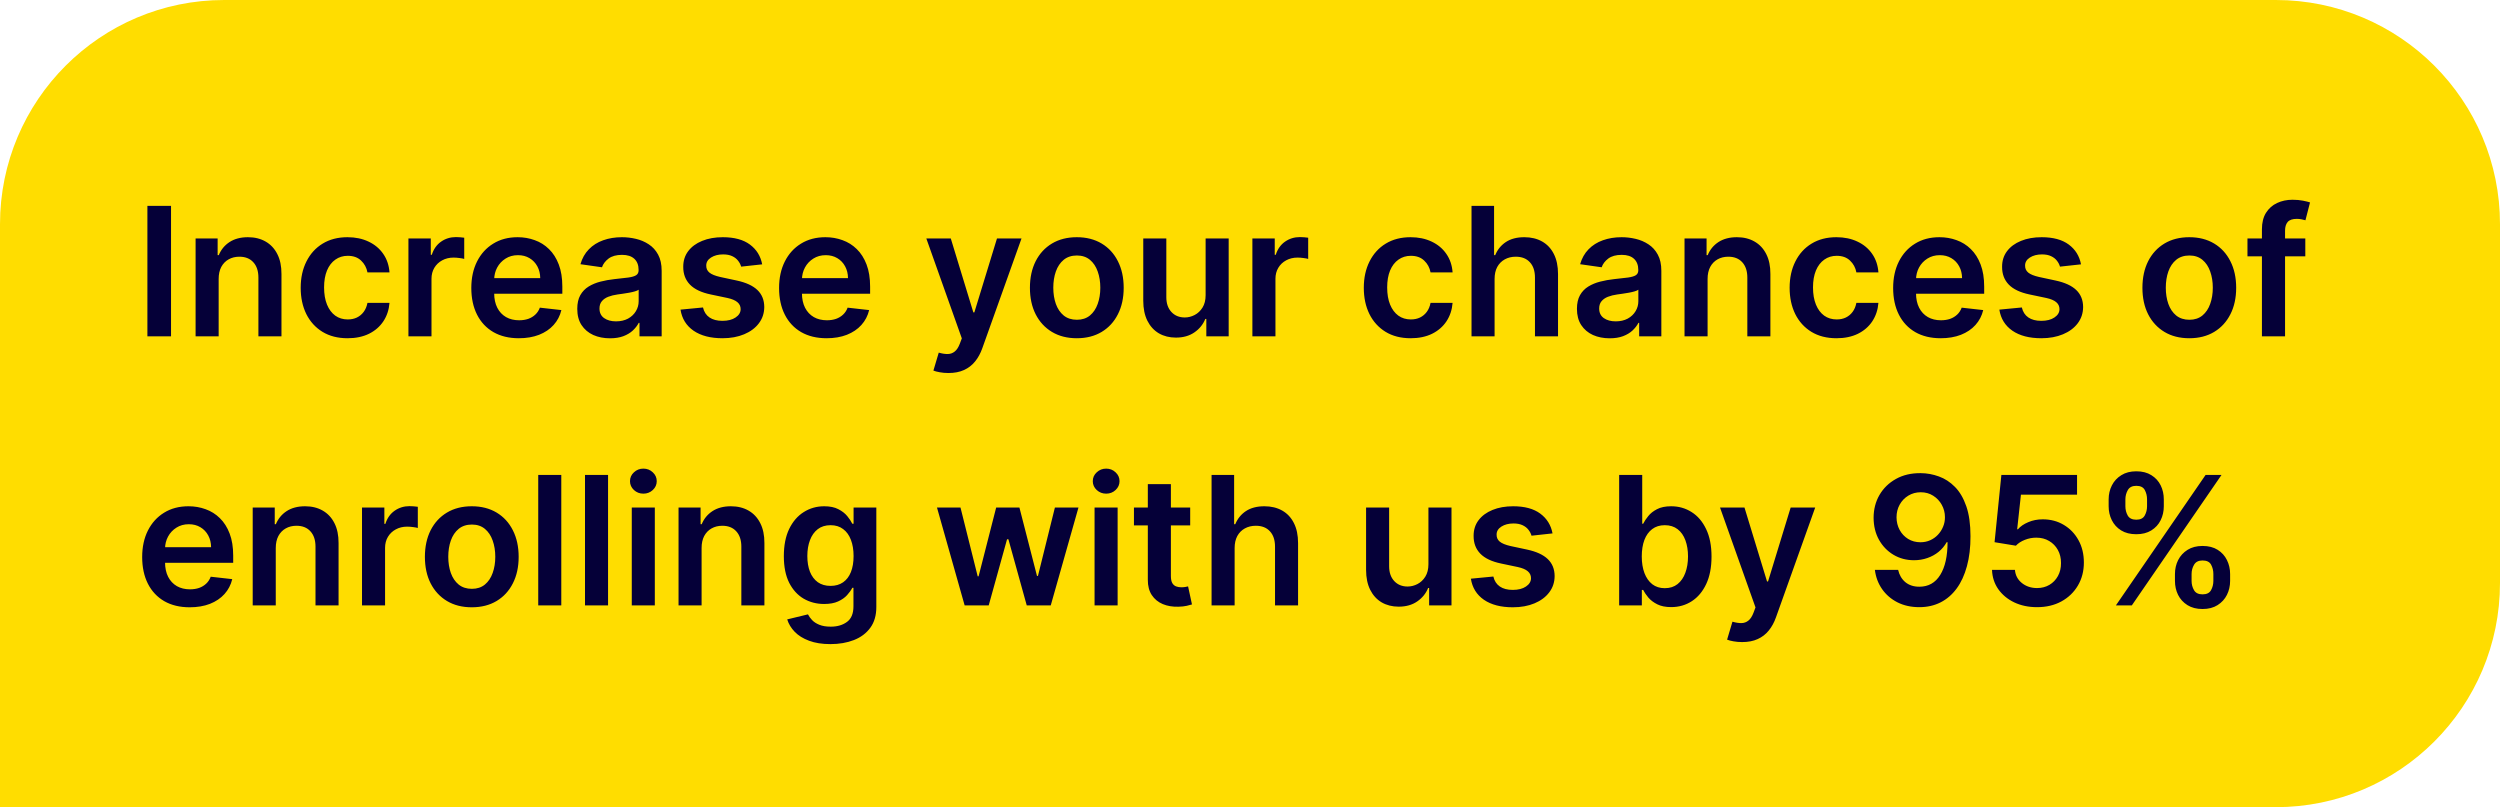
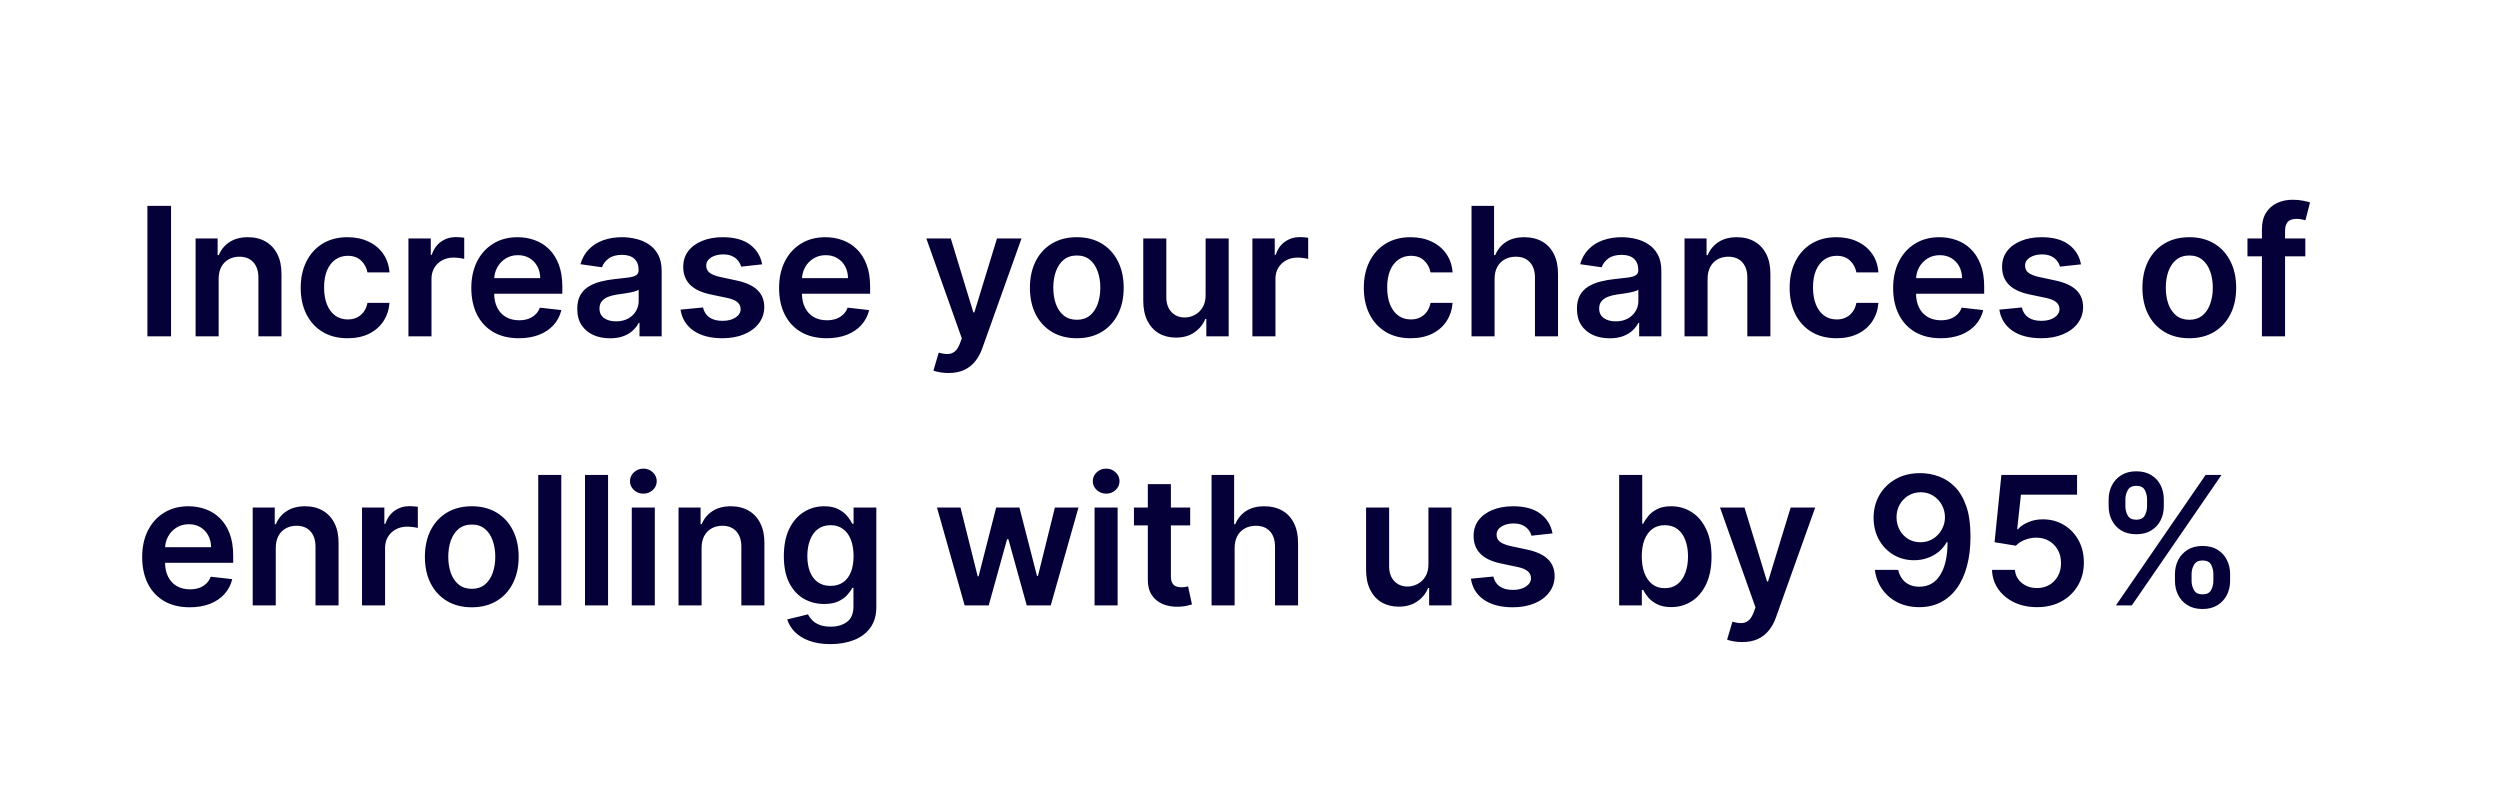
<svg xmlns="http://www.w3.org/2000/svg" width="223" height="72" viewBox="0 0 223 72" fill="none">
-   <path d="M0 20C0 8.954 8.954 0 20 0H203C214.046 0 223 8.954 223 20V52C223 63.046 214.046 72 203 72H0V20Z" fill="#FFDD00" />
  <path d="M15.256 18.364V30H13.148V18.364H15.256ZM19.504 24.886V30H17.447V21.273H19.413V22.756H19.516C19.716 22.267 20.037 21.879 20.476 21.591C20.919 21.303 21.466 21.159 22.118 21.159C22.72 21.159 23.245 21.288 23.692 21.546C24.142 21.803 24.491 22.176 24.737 22.665C24.987 23.153 25.11 23.746 25.107 24.443V30H23.05V24.761C23.05 24.178 22.898 23.722 22.595 23.392C22.296 23.062 21.881 22.898 21.351 22.898C20.991 22.898 20.671 22.977 20.391 23.136C20.114 23.292 19.896 23.517 19.737 23.812C19.582 24.108 19.504 24.466 19.504 24.886ZM31.004 30.171C30.133 30.171 29.385 29.979 28.76 29.597C28.139 29.214 27.66 28.686 27.322 28.011C26.989 27.333 26.822 26.553 26.822 25.671C26.822 24.784 26.993 24.002 27.334 23.324C27.675 22.642 28.156 22.112 28.777 21.733C29.402 21.35 30.141 21.159 30.993 21.159C31.701 21.159 32.328 21.29 32.874 21.551C33.423 21.809 33.86 22.174 34.186 22.648C34.512 23.117 34.697 23.667 34.743 24.296H32.777C32.697 23.875 32.508 23.525 32.209 23.244C31.913 22.96 31.517 22.818 31.021 22.818C30.601 22.818 30.232 22.932 29.913 23.159C29.595 23.383 29.347 23.704 29.169 24.125C28.995 24.546 28.908 25.049 28.908 25.636C28.908 26.231 28.995 26.742 29.169 27.171C29.343 27.595 29.588 27.922 29.902 28.153C30.22 28.381 30.593 28.494 31.021 28.494C31.324 28.494 31.595 28.438 31.834 28.324C32.076 28.206 32.279 28.038 32.442 27.818C32.605 27.599 32.716 27.331 32.777 27.017H34.743C34.694 27.634 34.512 28.182 34.197 28.659C33.883 29.133 33.455 29.504 32.913 29.773C32.372 30.038 31.735 30.171 31.004 30.171ZM36.432 30V21.273H38.426V22.727H38.517C38.676 22.224 38.949 21.835 39.335 21.562C39.725 21.286 40.17 21.148 40.67 21.148C40.784 21.148 40.911 21.153 41.051 21.165C41.195 21.172 41.314 21.186 41.409 21.204V23.097C41.322 23.066 41.184 23.04 40.994 23.017C40.809 22.991 40.629 22.977 40.455 22.977C40.08 22.977 39.742 23.059 39.443 23.222C39.148 23.381 38.915 23.602 38.744 23.886C38.574 24.171 38.489 24.498 38.489 24.869V30H36.432ZM46.28 30.171C45.405 30.171 44.649 29.989 44.013 29.625C43.38 29.258 42.894 28.739 42.553 28.068C42.212 27.394 42.041 26.6 42.041 25.688C42.041 24.79 42.212 24.002 42.553 23.324C42.897 22.642 43.378 22.112 43.996 21.733C44.613 21.35 45.339 21.159 46.172 21.159C46.71 21.159 47.217 21.246 47.695 21.421C48.176 21.591 48.6 21.856 48.967 22.216C49.339 22.576 49.63 23.034 49.842 23.591C50.054 24.144 50.16 24.803 50.16 25.568V26.199H43.007V24.812H48.189C48.185 24.419 48.1 24.068 47.933 23.761C47.767 23.451 47.534 23.206 47.234 23.028C46.939 22.85 46.594 22.761 46.2 22.761C45.78 22.761 45.41 22.864 45.092 23.068C44.774 23.269 44.526 23.534 44.348 23.864C44.174 24.189 44.085 24.547 44.081 24.938V26.148C44.081 26.655 44.174 27.091 44.359 27.454C44.545 27.814 44.804 28.091 45.138 28.284C45.471 28.474 45.861 28.568 46.308 28.568C46.608 28.568 46.878 28.526 47.121 28.443C47.363 28.356 47.573 28.229 47.751 28.062C47.929 27.896 48.064 27.689 48.155 27.443L50.075 27.659C49.954 28.167 49.723 28.61 49.382 28.989C49.045 29.364 48.613 29.655 48.087 29.864C47.56 30.068 46.958 30.171 46.28 30.171ZM54.412 30.176C53.859 30.176 53.361 30.078 52.918 29.881C52.478 29.68 52.13 29.384 51.872 28.994C51.618 28.604 51.492 28.123 51.492 27.551C51.492 27.059 51.582 26.651 51.764 26.329C51.946 26.008 52.194 25.75 52.508 25.557C52.823 25.364 53.177 25.218 53.571 25.119C53.969 25.017 54.38 24.943 54.804 24.898C55.315 24.845 55.73 24.797 56.048 24.756C56.367 24.71 56.597 24.642 56.742 24.551C56.889 24.456 56.963 24.311 56.963 24.114V24.079C56.963 23.651 56.836 23.32 56.582 23.085C56.329 22.85 55.963 22.733 55.486 22.733C54.982 22.733 54.582 22.843 54.287 23.062C53.995 23.282 53.798 23.542 53.696 23.841L51.776 23.568C51.927 23.038 52.177 22.595 52.526 22.239C52.874 21.879 53.3 21.61 53.804 21.432C54.308 21.25 54.865 21.159 55.474 21.159C55.895 21.159 56.313 21.208 56.73 21.307C57.147 21.405 57.528 21.568 57.872 21.796C58.217 22.019 58.493 22.324 58.702 22.71C58.914 23.097 59.02 23.579 59.02 24.159V30H57.043V28.801H56.974C56.849 29.044 56.673 29.271 56.446 29.483C56.222 29.691 55.94 29.86 55.599 29.989C55.262 30.114 54.867 30.176 54.412 30.176ZM54.946 28.665C55.359 28.665 55.717 28.583 56.02 28.421C56.323 28.254 56.556 28.034 56.719 27.761C56.885 27.489 56.969 27.191 56.969 26.869V25.841C56.904 25.894 56.794 25.943 56.639 25.989C56.488 26.034 56.317 26.074 56.128 26.108C55.938 26.142 55.751 26.172 55.565 26.199C55.38 26.225 55.219 26.248 55.082 26.267C54.776 26.309 54.501 26.377 54.258 26.472C54.016 26.566 53.825 26.699 53.685 26.869C53.544 27.036 53.474 27.252 53.474 27.517C53.474 27.896 53.613 28.182 53.889 28.375C54.166 28.568 54.518 28.665 54.946 28.665ZM67.986 23.579L66.111 23.784C66.058 23.595 65.965 23.417 65.832 23.25C65.704 23.083 65.529 22.949 65.31 22.847C65.09 22.744 64.821 22.693 64.503 22.693C64.075 22.693 63.715 22.786 63.423 22.972C63.135 23.157 62.993 23.398 62.997 23.693C62.993 23.947 63.086 24.153 63.276 24.312C63.469 24.472 63.787 24.602 64.23 24.704L65.719 25.023C66.544 25.201 67.158 25.483 67.56 25.869C67.965 26.256 68.169 26.761 68.173 27.386C68.169 27.936 68.008 28.421 67.69 28.841C67.376 29.258 66.938 29.583 66.378 29.818C65.817 30.053 65.173 30.171 64.446 30.171C63.378 30.171 62.518 29.947 61.867 29.5C61.215 29.049 60.827 28.422 60.702 27.619L62.707 27.426C62.798 27.82 62.992 28.117 63.287 28.318C63.582 28.519 63.967 28.619 64.44 28.619C64.929 28.619 65.321 28.519 65.617 28.318C65.916 28.117 66.065 27.869 66.065 27.574C66.065 27.324 65.969 27.117 65.776 26.954C65.586 26.792 65.291 26.667 64.889 26.579L63.401 26.267C62.563 26.093 61.944 25.799 61.543 25.386C61.141 24.97 60.942 24.443 60.946 23.807C60.942 23.269 61.088 22.803 61.383 22.409C61.683 22.011 62.097 21.704 62.628 21.489C63.162 21.269 63.778 21.159 64.474 21.159C65.497 21.159 66.302 21.377 66.889 21.812C67.48 22.248 67.846 22.837 67.986 23.579ZM73.733 30.171C72.858 30.171 72.102 29.989 71.466 29.625C70.833 29.258 70.347 28.739 70.006 28.068C69.665 27.394 69.494 26.6 69.494 25.688C69.494 24.79 69.665 24.002 70.006 23.324C70.35 22.642 70.831 22.112 71.449 21.733C72.066 21.35 72.792 21.159 73.625 21.159C74.163 21.159 74.671 21.246 75.148 21.421C75.629 21.591 76.053 21.856 76.421 22.216C76.792 22.576 77.083 23.034 77.296 23.591C77.508 24.144 77.614 24.803 77.614 25.568V26.199H70.46V24.812H75.642C75.638 24.419 75.553 24.068 75.386 23.761C75.22 23.451 74.987 23.206 74.688 23.028C74.392 22.85 74.047 22.761 73.653 22.761C73.233 22.761 72.864 22.864 72.546 23.068C72.227 23.269 71.979 23.534 71.801 23.864C71.627 24.189 71.538 24.547 71.534 24.938V26.148C71.534 26.655 71.627 27.091 71.812 27.454C71.998 27.814 72.258 28.091 72.591 28.284C72.924 28.474 73.314 28.568 73.761 28.568C74.061 28.568 74.331 28.526 74.574 28.443C74.816 28.356 75.026 28.229 75.204 28.062C75.383 27.896 75.517 27.689 75.608 27.443L77.528 27.659C77.407 28.167 77.176 28.61 76.835 28.989C76.498 29.364 76.066 29.655 75.54 29.864C75.013 30.068 74.411 30.171 73.733 30.171ZM84.601 33.273C84.32 33.273 84.061 33.25 83.822 33.205C83.588 33.163 83.4 33.114 83.26 33.057L83.737 31.454C84.037 31.542 84.303 31.583 84.538 31.579C84.773 31.576 84.98 31.502 85.158 31.358C85.34 31.218 85.493 30.983 85.618 30.653L85.794 30.182L82.629 21.273H84.811L86.822 27.864H86.913L88.93 21.273H91.118L87.624 31.057C87.461 31.519 87.245 31.915 86.976 32.244C86.707 32.578 86.377 32.831 85.987 33.006C85.601 33.184 85.139 33.273 84.601 33.273ZM96.051 30.171C95.199 30.171 94.46 29.983 93.835 29.608C93.21 29.233 92.725 28.708 92.381 28.034C92.04 27.36 91.869 26.572 91.869 25.671C91.869 24.769 92.04 23.979 92.381 23.301C92.725 22.623 93.21 22.097 93.835 21.722C94.46 21.347 95.199 21.159 96.051 21.159C96.903 21.159 97.642 21.347 98.267 21.722C98.892 22.097 99.375 22.623 99.716 23.301C100.061 23.979 100.233 24.769 100.233 25.671C100.233 26.572 100.061 27.36 99.716 28.034C99.375 28.708 98.892 29.233 98.267 29.608C97.642 29.983 96.903 30.171 96.051 30.171ZM96.062 28.523C96.525 28.523 96.911 28.396 97.222 28.142C97.532 27.884 97.763 27.54 97.915 27.108C98.07 26.676 98.148 26.195 98.148 25.665C98.148 25.131 98.07 24.648 97.915 24.216C97.763 23.78 97.532 23.434 97.222 23.176C96.911 22.919 96.525 22.79 96.062 22.79C95.589 22.79 95.195 22.919 94.881 23.176C94.57 23.434 94.337 23.78 94.182 24.216C94.03 24.648 93.954 25.131 93.954 25.665C93.954 26.195 94.03 26.676 94.182 27.108C94.337 27.54 94.57 27.884 94.881 28.142C95.195 28.396 95.589 28.523 96.062 28.523ZM107.541 26.329V21.273H109.598V30H107.604V28.449H107.513C107.316 28.938 106.992 29.337 106.541 29.648C106.094 29.958 105.543 30.114 104.888 30.114C104.316 30.114 103.81 29.987 103.371 29.733C102.935 29.475 102.594 29.102 102.348 28.614C102.102 28.121 101.979 27.526 101.979 26.829V21.273H104.036V26.511C104.036 27.064 104.187 27.504 104.49 27.829C104.793 28.155 105.191 28.318 105.683 28.318C105.986 28.318 106.28 28.244 106.564 28.097C106.848 27.949 107.081 27.729 107.263 27.438C107.448 27.142 107.541 26.773 107.541 26.329ZM111.713 30V21.273H113.707V22.727H113.798C113.957 22.224 114.23 21.835 114.616 21.562C115.007 21.286 115.452 21.148 115.952 21.148C116.065 21.148 116.192 21.153 116.332 21.165C116.476 21.172 116.596 21.186 116.69 21.204V23.097C116.603 23.066 116.465 23.04 116.276 23.017C116.09 22.991 115.91 22.977 115.736 22.977C115.361 22.977 115.024 23.059 114.724 23.222C114.429 23.381 114.196 23.602 114.026 23.886C113.855 24.171 113.77 24.498 113.77 24.869V30H111.713ZM125.832 30.171C124.961 30.171 124.213 29.979 123.588 29.597C122.967 29.214 122.488 28.686 122.151 28.011C121.817 27.333 121.651 26.553 121.651 25.671C121.651 24.784 121.821 24.002 122.162 23.324C122.503 22.642 122.984 22.112 123.605 21.733C124.23 21.35 124.969 21.159 125.821 21.159C126.529 21.159 127.156 21.29 127.702 21.551C128.251 21.809 128.688 22.174 129.014 22.648C129.34 23.117 129.526 23.667 129.571 24.296H127.605C127.526 23.875 127.336 23.525 127.037 23.244C126.741 22.96 126.346 22.818 125.849 22.818C125.429 22.818 125.06 22.932 124.741 23.159C124.423 23.383 124.175 23.704 123.997 24.125C123.823 24.546 123.736 25.049 123.736 25.636C123.736 26.231 123.823 26.742 123.997 27.171C124.171 27.595 124.416 27.922 124.73 28.153C125.048 28.381 125.421 28.494 125.849 28.494C126.152 28.494 126.423 28.438 126.662 28.324C126.904 28.206 127.107 28.038 127.27 27.818C127.433 27.599 127.545 27.331 127.605 27.017H129.571C129.522 27.634 129.34 28.182 129.026 28.659C128.711 29.133 128.283 29.504 127.741 29.773C127.2 30.038 126.563 30.171 125.832 30.171ZM133.317 24.886V30H131.26V18.364H133.271V22.756H133.374C133.578 22.263 133.894 21.875 134.322 21.591C134.754 21.303 135.304 21.159 135.97 21.159C136.576 21.159 137.105 21.286 137.555 21.54C138.006 21.794 138.355 22.165 138.601 22.653C138.851 23.142 138.976 23.739 138.976 24.443V30H136.919V24.761C136.919 24.174 136.768 23.718 136.464 23.392C136.165 23.062 135.745 22.898 135.203 22.898C134.839 22.898 134.514 22.977 134.226 23.136C133.942 23.292 133.718 23.517 133.555 23.812C133.396 24.108 133.317 24.466 133.317 24.886ZM143.584 30.176C143.031 30.176 142.533 30.078 142.089 29.881C141.65 29.68 141.302 29.384 141.044 28.994C140.79 28.604 140.663 28.123 140.663 27.551C140.663 27.059 140.754 26.651 140.936 26.329C141.118 26.008 141.366 25.75 141.68 25.557C141.995 25.364 142.349 25.218 142.743 25.119C143.141 25.017 143.552 24.943 143.976 24.898C144.487 24.845 144.902 24.797 145.22 24.756C145.538 24.71 145.769 24.642 145.913 24.551C146.061 24.456 146.135 24.311 146.135 24.114V24.079C146.135 23.651 146.008 23.32 145.754 23.085C145.5 22.85 145.135 22.733 144.658 22.733C144.154 22.733 143.754 22.843 143.459 23.062C143.167 23.282 142.97 23.542 142.868 23.841L140.947 23.568C141.099 23.038 141.349 22.595 141.697 22.239C142.046 21.879 142.472 21.61 142.976 21.432C143.48 21.25 144.036 21.159 144.646 21.159C145.067 21.159 145.485 21.208 145.902 21.307C146.319 21.405 146.699 21.568 147.044 21.796C147.389 22.019 147.665 22.324 147.874 22.71C148.086 23.097 148.192 23.579 148.192 24.159V30H146.214V28.801H146.146C146.021 29.044 145.845 29.271 145.618 29.483C145.394 29.691 145.112 29.86 144.771 29.989C144.434 30.114 144.038 30.176 143.584 30.176ZM144.118 28.665C144.531 28.665 144.889 28.583 145.192 28.421C145.495 28.254 145.728 28.034 145.891 27.761C146.057 27.489 146.141 27.191 146.141 26.869V25.841C146.076 25.894 145.966 25.943 145.811 25.989C145.66 26.034 145.489 26.074 145.3 26.108C145.11 26.142 144.923 26.172 144.737 26.199C144.552 26.225 144.391 26.248 144.254 26.267C143.947 26.309 143.673 26.377 143.43 26.472C143.188 26.566 142.997 26.699 142.857 26.869C142.716 27.036 142.646 27.252 142.646 27.517C142.646 27.896 142.785 28.182 143.061 28.375C143.338 28.568 143.69 28.665 144.118 28.665ZM152.317 24.886V30H150.26V21.273H152.226V22.756H152.328C152.529 22.267 152.849 21.879 153.288 21.591C153.732 21.303 154.279 21.159 154.93 21.159C155.533 21.159 156.057 21.288 156.504 21.546C156.955 21.803 157.304 22.176 157.55 22.665C157.8 23.153 157.923 23.746 157.919 24.443V30H155.862V24.761C155.862 24.178 155.711 23.722 155.408 23.392C155.108 23.062 154.694 22.898 154.163 22.898C153.804 22.898 153.483 22.977 153.203 23.136C152.927 23.292 152.709 23.517 152.55 23.812C152.394 24.108 152.317 24.466 152.317 24.886ZM163.817 30.171C162.946 30.171 162.197 29.979 161.572 29.597C160.951 29.214 160.472 28.686 160.135 28.011C159.802 27.333 159.635 26.553 159.635 25.671C159.635 24.784 159.805 24.002 160.146 23.324C160.487 22.642 160.968 22.112 161.589 21.733C162.214 21.35 162.953 21.159 163.805 21.159C164.514 21.159 165.141 21.29 165.686 21.551C166.235 21.809 166.673 22.174 166.999 22.648C167.324 23.117 167.51 23.667 167.555 24.296H165.589C165.51 23.875 165.321 23.525 165.021 23.244C164.726 22.96 164.33 22.818 163.834 22.818C163.413 22.818 163.044 22.932 162.726 23.159C162.408 23.383 162.16 23.704 161.982 24.125C161.807 24.546 161.72 25.049 161.72 25.636C161.72 26.231 161.807 26.742 161.982 27.171C162.156 27.595 162.4 27.922 162.714 28.153C163.033 28.381 163.406 28.494 163.834 28.494C164.137 28.494 164.408 28.438 164.646 28.324C164.889 28.206 165.091 28.038 165.254 27.818C165.417 27.599 165.529 27.331 165.589 27.017H167.555C167.506 27.634 167.324 28.182 167.01 28.659C166.696 29.133 166.268 29.504 165.726 29.773C165.184 30.038 164.548 30.171 163.817 30.171ZM173.108 30.171C172.233 30.171 171.477 29.989 170.841 29.625C170.208 29.258 169.722 28.739 169.381 28.068C169.04 27.394 168.869 26.6 168.869 25.688C168.869 24.79 169.04 24.002 169.381 23.324C169.725 22.642 170.206 22.112 170.824 21.733C171.441 21.35 172.167 21.159 173 21.159C173.538 21.159 174.045 21.246 174.523 21.421C175.004 21.591 175.428 21.856 175.795 22.216C176.167 22.576 176.458 23.034 176.67 23.591C176.883 24.144 176.989 24.803 176.989 25.568V26.199H169.835V24.812H175.017C175.013 24.419 174.928 24.068 174.761 23.761C174.595 23.451 174.362 23.206 174.062 23.028C173.767 22.85 173.422 22.761 173.028 22.761C172.608 22.761 172.239 22.864 171.92 23.068C171.602 23.269 171.354 23.534 171.176 23.864C171.002 24.189 170.913 24.547 170.909 24.938V26.148C170.909 26.655 171.002 27.091 171.188 27.454C171.373 27.814 171.633 28.091 171.966 28.284C172.299 28.474 172.689 28.568 173.136 28.568C173.436 28.568 173.706 28.526 173.949 28.443C174.191 28.356 174.402 28.229 174.58 28.062C174.758 27.896 174.892 27.689 174.983 27.443L176.903 27.659C176.782 28.167 176.551 28.61 176.21 28.989C175.873 29.364 175.441 29.655 174.915 29.864C174.388 30.068 173.786 30.171 173.108 30.171ZM185.626 23.579L183.751 23.784C183.698 23.595 183.606 23.417 183.473 23.25C183.344 23.083 183.17 22.949 182.95 22.847C182.731 22.744 182.462 22.693 182.143 22.693C181.715 22.693 181.356 22.786 181.064 22.972C180.776 23.157 180.634 23.398 180.638 23.693C180.634 23.947 180.727 24.153 180.916 24.312C181.109 24.472 181.428 24.602 181.871 24.704L183.359 25.023C184.185 25.201 184.799 25.483 185.2 25.869C185.606 26.256 185.81 26.761 185.814 27.386C185.81 27.936 185.649 28.421 185.331 28.841C185.017 29.258 184.579 29.583 184.018 29.818C183.458 30.053 182.814 30.171 182.087 30.171C181.018 30.171 180.159 29.947 179.507 29.5C178.856 29.049 178.467 28.422 178.342 27.619L180.348 27.426C180.439 27.82 180.632 28.117 180.928 28.318C181.223 28.519 181.607 28.619 182.081 28.619C182.57 28.619 182.962 28.519 183.257 28.318C183.556 28.117 183.706 27.869 183.706 27.574C183.706 27.324 183.609 27.117 183.416 26.954C183.227 26.792 182.931 26.667 182.53 26.579L181.041 26.267C180.204 26.093 179.585 25.799 179.183 25.386C178.782 24.97 178.583 24.443 178.587 23.807C178.583 23.269 178.729 22.803 179.024 22.409C179.323 22.011 179.738 21.704 180.268 21.489C180.803 21.269 181.418 21.159 182.115 21.159C183.138 21.159 183.943 21.377 184.53 21.812C185.121 22.248 185.486 22.837 185.626 23.579ZM195.286 30.171C194.433 30.171 193.695 29.983 193.07 29.608C192.445 29.233 191.96 28.708 191.615 28.034C191.274 27.36 191.104 26.572 191.104 25.671C191.104 24.769 191.274 23.979 191.615 23.301C191.96 22.623 192.445 22.097 193.07 21.722C193.695 21.347 194.433 21.159 195.286 21.159C196.138 21.159 196.876 21.347 197.501 21.722C198.126 22.097 198.609 22.623 198.95 23.301C199.295 23.979 199.467 24.769 199.467 25.671C199.467 26.572 199.295 27.36 198.95 28.034C198.609 28.708 198.126 29.233 197.501 29.608C196.876 29.983 196.138 30.171 195.286 30.171ZM195.297 28.523C195.759 28.523 196.145 28.396 196.456 28.142C196.767 27.884 196.998 27.54 197.149 27.108C197.304 26.676 197.382 26.195 197.382 25.665C197.382 25.131 197.304 24.648 197.149 24.216C196.998 23.78 196.767 23.434 196.456 23.176C196.145 22.919 195.759 22.79 195.297 22.79C194.823 22.79 194.429 22.919 194.115 23.176C193.804 23.434 193.571 23.78 193.416 24.216C193.265 24.648 193.189 25.131 193.189 25.665C193.189 26.195 193.265 26.676 193.416 27.108C193.571 27.54 193.804 27.884 194.115 28.142C194.429 28.396 194.823 28.523 195.297 28.523ZM205.634 21.273V22.864H200.474V21.273H205.634ZM201.764 30V20.449C201.764 19.862 201.885 19.373 202.128 18.983C202.374 18.593 202.704 18.301 203.116 18.108C203.529 17.915 203.988 17.818 204.491 17.818C204.848 17.818 205.164 17.847 205.44 17.903C205.717 17.96 205.921 18.011 206.054 18.057L205.645 19.648C205.558 19.621 205.448 19.595 205.315 19.568C205.183 19.538 205.035 19.523 204.872 19.523C204.49 19.523 204.219 19.616 204.06 19.801C203.904 19.983 203.827 20.244 203.827 20.585V30H201.764ZM16.921 54.17C16.046 54.17 15.29 53.989 14.653 53.625C14.021 53.258 13.534 52.739 13.193 52.068C12.852 51.394 12.682 50.6 12.682 49.688C12.682 48.79 12.852 48.002 13.193 47.324C13.538 46.642 14.019 46.112 14.636 45.733C15.254 45.35 15.979 45.159 16.812 45.159C17.35 45.159 17.858 45.246 18.335 45.42C18.816 45.591 19.241 45.856 19.608 46.216C19.979 46.576 20.271 47.034 20.483 47.591C20.695 48.144 20.801 48.803 20.801 49.568V50.199H13.648V48.812H18.829C18.826 48.419 18.741 48.068 18.574 47.761C18.407 47.451 18.174 47.206 17.875 47.028C17.579 46.85 17.235 46.761 16.841 46.761C16.421 46.761 16.051 46.864 15.733 47.068C15.415 47.269 15.167 47.534 14.989 47.864C14.814 48.189 14.725 48.547 14.722 48.938V50.148C14.722 50.655 14.814 51.091 15 51.455C15.186 51.814 15.445 52.091 15.778 52.284C16.112 52.474 16.502 52.568 16.949 52.568C17.248 52.568 17.519 52.526 17.761 52.443C18.004 52.356 18.214 52.229 18.392 52.062C18.57 51.896 18.704 51.689 18.796 51.443L20.716 51.659C20.595 52.167 20.364 52.61 20.023 52.989C19.686 53.364 19.254 53.655 18.727 53.864C18.201 54.068 17.599 54.17 16.921 54.17ZM24.598 48.886V54H22.541V45.273H24.507V46.756H24.609C24.81 46.267 25.13 45.879 25.57 45.591C26.013 45.303 26.56 45.159 27.212 45.159C27.814 45.159 28.338 45.288 28.785 45.545C29.236 45.803 29.585 46.176 29.831 46.665C30.081 47.153 30.204 47.746 30.2 48.443V54H28.143V48.761C28.143 48.178 27.992 47.722 27.689 47.392C27.39 47.062 26.975 46.898 26.445 46.898C26.085 46.898 25.765 46.977 25.484 47.136C25.208 47.292 24.99 47.517 24.831 47.812C24.676 48.108 24.598 48.466 24.598 48.886ZM32.291 54V45.273H34.285V46.727H34.376C34.535 46.224 34.808 45.835 35.195 45.562C35.585 45.286 36.03 45.148 36.53 45.148C36.644 45.148 36.77 45.153 36.91 45.165C37.054 45.172 37.174 45.186 37.269 45.205V47.097C37.181 47.066 37.043 47.04 36.854 47.017C36.668 46.99 36.488 46.977 36.314 46.977C35.939 46.977 35.602 47.059 35.303 47.222C35.007 47.381 34.774 47.602 34.604 47.886C34.433 48.17 34.348 48.498 34.348 48.869V54H32.291ZM42.082 54.17C41.23 54.17 40.492 53.983 39.867 53.608C39.242 53.233 38.757 52.708 38.412 52.034C38.071 51.36 37.901 50.572 37.901 49.67C37.901 48.769 38.071 47.979 38.412 47.301C38.757 46.623 39.242 46.097 39.867 45.722C40.492 45.347 41.23 45.159 42.082 45.159C42.935 45.159 43.673 45.347 44.298 45.722C44.923 46.097 45.406 46.623 45.747 47.301C46.092 47.979 46.264 48.769 46.264 49.67C46.264 50.572 46.092 51.36 45.747 52.034C45.406 52.708 44.923 53.233 44.298 53.608C43.673 53.983 42.935 54.17 42.082 54.17ZM42.094 52.523C42.556 52.523 42.942 52.396 43.253 52.142C43.563 51.885 43.794 51.54 43.946 51.108C44.101 50.676 44.179 50.195 44.179 49.665C44.179 49.131 44.101 48.648 43.946 48.216C43.794 47.78 43.563 47.434 43.253 47.176C42.942 46.919 42.556 46.79 42.094 46.79C41.62 46.79 41.226 46.919 40.912 47.176C40.601 47.434 40.368 47.78 40.213 48.216C40.062 48.648 39.986 49.131 39.986 49.665C39.986 50.195 40.062 50.676 40.213 51.108C40.368 51.54 40.601 51.885 40.912 52.142C41.226 52.396 41.62 52.523 42.094 52.523ZM50.067 42.364V54H48.01V42.364H50.067ZM54.239 42.364V54H52.182V42.364H54.239ZM56.354 54V45.273H58.41V54H56.354ZM57.388 44.034C57.062 44.034 56.782 43.926 56.547 43.71C56.312 43.49 56.195 43.227 56.195 42.92C56.195 42.61 56.312 42.347 56.547 42.131C56.782 41.911 57.062 41.801 57.388 41.801C57.717 41.801 57.998 41.911 58.229 42.131C58.464 42.347 58.581 42.61 58.581 42.92C58.581 43.227 58.464 43.49 58.229 43.71C57.998 43.926 57.717 44.034 57.388 44.034ZM62.582 48.886V54H60.526V45.273H62.492V46.756H62.594C62.794 46.267 63.115 45.879 63.554 45.591C63.997 45.303 64.544 45.159 65.196 45.159C65.798 45.159 66.323 45.288 66.77 45.545C67.221 45.803 67.569 46.176 67.815 46.665C68.065 47.153 68.188 47.746 68.185 48.443V54H66.128V48.761C66.128 48.178 65.976 47.722 65.673 47.392C65.374 47.062 64.959 46.898 64.429 46.898C64.069 46.898 63.749 46.977 63.469 47.136C63.192 47.292 62.974 47.517 62.815 47.812C62.66 48.108 62.582 48.466 62.582 48.886ZM74.071 57.455C73.332 57.455 72.698 57.354 72.168 57.153C71.637 56.956 71.211 56.691 70.889 56.358C70.567 56.025 70.344 55.655 70.219 55.25L72.071 54.801C72.154 54.972 72.276 55.14 72.435 55.307C72.594 55.477 72.808 55.617 73.077 55.727C73.349 55.841 73.692 55.898 74.105 55.898C74.688 55.898 75.171 55.756 75.554 55.472C75.937 55.191 76.128 54.729 76.128 54.085V52.432H76.026C75.919 52.644 75.764 52.862 75.56 53.085C75.359 53.309 75.092 53.496 74.758 53.648C74.429 53.799 74.014 53.875 73.514 53.875C72.844 53.875 72.236 53.718 71.69 53.403C71.149 53.085 70.717 52.612 70.395 51.983C70.077 51.35 69.918 50.559 69.918 49.608C69.918 48.65 70.077 47.841 70.395 47.182C70.717 46.519 71.151 46.017 71.696 45.676C72.242 45.331 72.849 45.159 73.52 45.159C74.031 45.159 74.452 45.246 74.781 45.42C75.115 45.591 75.38 45.797 75.577 46.04C75.774 46.278 75.923 46.504 76.026 46.716H76.139V45.273H78.168V54.142C78.168 54.888 77.99 55.506 77.633 55.994C77.278 56.483 76.791 56.849 76.173 57.091C75.556 57.333 74.855 57.455 74.071 57.455ZM74.088 52.261C74.524 52.261 74.895 52.155 75.202 51.943C75.508 51.731 75.742 51.426 75.901 51.028C76.06 50.631 76.139 50.153 76.139 49.597C76.139 49.047 76.06 48.566 75.901 48.153C75.745 47.74 75.514 47.42 75.207 47.193C74.904 46.962 74.531 46.847 74.088 46.847C73.63 46.847 73.247 46.966 72.94 47.205C72.633 47.443 72.403 47.771 72.247 48.188C72.092 48.6 72.014 49.07 72.014 49.597C72.014 50.131 72.092 50.599 72.247 51C72.406 51.398 72.639 51.708 72.946 51.932C73.257 52.151 73.637 52.261 74.088 52.261ZM86.046 54L83.579 45.273H85.676L87.21 51.409H87.29L88.858 45.273H90.932L92.5 51.375H92.585L94.097 45.273H96.199L93.727 54H91.585L89.949 48.102H89.829L88.193 54H86.046ZM97.635 54V45.273H99.692V54H97.635ZM98.669 44.034C98.343 44.034 98.063 43.926 97.828 43.71C97.593 43.49 97.476 43.227 97.476 42.92C97.476 42.61 97.593 42.347 97.828 42.131C98.063 41.911 98.343 41.801 98.669 41.801C98.999 41.801 99.279 41.911 99.51 42.131C99.745 42.347 99.862 42.61 99.862 42.92C99.862 43.227 99.745 43.49 99.51 43.71C99.279 43.926 98.999 44.034 98.669 44.034ZM106.165 45.273V46.864H101.148V45.273H106.165ZM102.386 43.182H104.443V51.375C104.443 51.651 104.485 51.864 104.568 52.011C104.655 52.155 104.769 52.254 104.909 52.307C105.049 52.36 105.205 52.386 105.375 52.386C105.504 52.386 105.621 52.377 105.727 52.358C105.837 52.339 105.92 52.322 105.977 52.307L106.324 53.915C106.214 53.953 106.057 53.994 105.852 54.04C105.652 54.085 105.405 54.112 105.114 54.119C104.598 54.135 104.134 54.057 103.722 53.886C103.309 53.712 102.981 53.443 102.739 53.08C102.5 52.716 102.383 52.261 102.386 51.716V43.182ZM110.129 48.886V54H108.072V42.364H110.084V46.756H110.186C110.391 46.263 110.707 45.875 111.135 45.591C111.567 45.303 112.116 45.159 112.783 45.159C113.389 45.159 113.917 45.286 114.368 45.54C114.819 45.794 115.167 46.165 115.413 46.653C115.663 47.142 115.788 47.739 115.788 48.443V54H113.732V48.761C113.732 48.174 113.58 47.718 113.277 47.392C112.978 47.062 112.557 46.898 112.016 46.898C111.652 46.898 111.326 46.977 111.038 47.136C110.754 47.292 110.531 47.517 110.368 47.812C110.209 48.108 110.129 48.466 110.129 48.886ZM127.416 50.33V45.273H129.473V54H127.479V52.449H127.388C127.191 52.938 126.867 53.337 126.416 53.648C125.969 53.958 125.418 54.114 124.763 54.114C124.191 54.114 123.685 53.987 123.246 53.733C122.81 53.475 122.469 53.102 122.223 52.614C121.977 52.121 121.854 51.526 121.854 50.83V45.273H123.911V50.511C123.911 51.064 124.062 51.504 124.365 51.83C124.668 52.155 125.066 52.318 125.558 52.318C125.861 52.318 126.155 52.244 126.439 52.097C126.723 51.949 126.956 51.729 127.138 51.438C127.323 51.142 127.416 50.773 127.416 50.33ZM138.486 47.58L136.611 47.784C136.558 47.595 136.465 47.417 136.332 47.25C136.204 47.083 136.029 46.949 135.81 46.847C135.59 46.744 135.321 46.693 135.003 46.693C134.575 46.693 134.215 46.786 133.923 46.972C133.635 47.157 133.493 47.398 133.497 47.693C133.493 47.947 133.586 48.153 133.776 48.312C133.969 48.472 134.287 48.602 134.73 48.705L136.219 49.023C137.045 49.201 137.658 49.483 138.06 49.869C138.465 50.256 138.67 50.761 138.673 51.386C138.67 51.936 138.509 52.42 138.19 52.841C137.876 53.258 137.438 53.583 136.878 53.818C136.317 54.053 135.673 54.17 134.946 54.17C133.878 54.17 133.018 53.947 132.366 53.5C131.715 53.049 131.327 52.422 131.202 51.619L133.207 51.426C133.298 51.82 133.491 52.117 133.787 52.318C134.082 52.519 134.467 52.619 134.94 52.619C135.429 52.619 135.821 52.519 136.116 52.318C136.416 52.117 136.565 51.869 136.565 51.574C136.565 51.324 136.469 51.117 136.276 50.955C136.086 50.792 135.791 50.667 135.389 50.58L133.901 50.267C133.063 50.093 132.444 49.799 132.043 49.386C131.641 48.97 131.442 48.443 131.446 47.807C131.442 47.269 131.588 46.803 131.884 46.409C132.183 46.011 132.598 45.705 133.128 45.489C133.662 45.269 134.277 45.159 134.974 45.159C135.997 45.159 136.802 45.377 137.389 45.812C137.98 46.248 138.346 46.837 138.486 47.58ZM144.429 54V42.364H146.486V46.716H146.571C146.677 46.504 146.827 46.278 147.02 46.04C147.213 45.797 147.474 45.591 147.804 45.42C148.134 45.246 148.554 45.159 149.065 45.159C149.74 45.159 150.348 45.331 150.889 45.676C151.435 46.017 151.866 46.523 152.185 47.193C152.507 47.86 152.668 48.678 152.668 49.648C152.668 50.606 152.51 51.42 152.196 52.091C151.882 52.761 151.454 53.273 150.912 53.625C150.37 53.977 149.757 54.153 149.071 54.153C148.571 54.153 148.156 54.07 147.827 53.903C147.497 53.737 147.232 53.536 147.031 53.301C146.834 53.062 146.681 52.837 146.571 52.625H146.452V54H144.429ZM146.446 49.636C146.446 50.201 146.526 50.695 146.685 51.119C146.848 51.544 147.08 51.875 147.384 52.114C147.69 52.349 148.062 52.466 148.497 52.466C148.952 52.466 149.332 52.345 149.639 52.102C149.946 51.856 150.177 51.521 150.332 51.097C150.491 50.669 150.571 50.182 150.571 49.636C150.571 49.095 150.493 48.614 150.338 48.193C150.183 47.773 149.952 47.443 149.645 47.205C149.338 46.966 148.955 46.847 148.497 46.847C148.058 46.847 147.685 46.962 147.378 47.193C147.071 47.424 146.838 47.748 146.679 48.165C146.524 48.581 146.446 49.072 146.446 49.636ZM155.398 57.273C155.117 57.273 154.858 57.25 154.619 57.205C154.384 57.163 154.197 57.114 154.057 57.057L154.534 55.455C154.833 55.542 155.1 55.583 155.335 55.58C155.57 55.576 155.777 55.502 155.955 55.358C156.136 55.218 156.29 54.983 156.415 54.653L156.591 54.182L153.426 45.273H155.608L157.619 51.864H157.71L159.727 45.273H161.915L158.42 55.057C158.258 55.519 158.042 55.915 157.773 56.244C157.504 56.578 157.174 56.831 156.784 57.006C156.398 57.184 155.936 57.273 155.398 57.273ZM171.324 42.205C171.881 42.208 172.422 42.307 172.949 42.5C173.479 42.689 173.956 43 174.381 43.432C174.805 43.86 175.142 44.434 175.392 45.153C175.642 45.873 175.767 46.763 175.767 47.824C175.771 48.824 175.665 49.718 175.449 50.506C175.237 51.29 174.932 51.953 174.534 52.494C174.136 53.036 173.657 53.449 173.097 53.733C172.536 54.017 171.905 54.159 171.205 54.159C170.47 54.159 169.818 54.015 169.25 53.727C168.686 53.439 168.229 53.045 167.881 52.545C167.532 52.045 167.318 51.474 167.239 50.83H169.312C169.419 51.292 169.634 51.659 169.96 51.932C170.29 52.201 170.705 52.335 171.205 52.335C172.011 52.335 172.633 51.985 173.068 51.284C173.504 50.583 173.722 49.61 173.722 48.364H173.642C173.456 48.697 173.216 48.985 172.92 49.227C172.625 49.466 172.29 49.65 171.915 49.778C171.544 49.907 171.15 49.972 170.733 49.972C170.051 49.972 169.438 49.809 168.892 49.483C168.35 49.157 167.92 48.71 167.602 48.142C167.288 47.574 167.129 46.924 167.125 46.193C167.125 45.436 167.299 44.756 167.648 44.153C168 43.547 168.491 43.07 169.119 42.722C169.748 42.369 170.483 42.197 171.324 42.205ZM171.33 43.909C170.92 43.909 170.551 44.01 170.222 44.21C169.896 44.407 169.638 44.676 169.449 45.017C169.263 45.354 169.17 45.731 169.17 46.148C169.174 46.561 169.267 46.936 169.449 47.273C169.634 47.61 169.886 47.877 170.205 48.074C170.527 48.271 170.894 48.369 171.307 48.369C171.614 48.369 171.9 48.311 172.165 48.193C172.43 48.076 172.661 47.913 172.858 47.705C173.059 47.492 173.214 47.252 173.324 46.983C173.438 46.714 173.492 46.43 173.489 46.131C173.489 45.733 173.394 45.365 173.205 45.028C173.019 44.691 172.763 44.42 172.438 44.216C172.116 44.011 171.746 43.909 171.33 43.909ZM181.705 54.159C180.947 54.159 180.269 54.017 179.67 53.733C179.072 53.445 178.597 53.051 178.244 52.551C177.896 52.051 177.71 51.479 177.688 50.835H179.733C179.771 51.312 179.977 51.703 180.352 52.006C180.727 52.305 181.178 52.455 181.705 52.455C182.117 52.455 182.485 52.36 182.807 52.17C183.129 51.981 183.383 51.718 183.568 51.381C183.754 51.044 183.845 50.659 183.841 50.227C183.845 49.788 183.752 49.398 183.562 49.057C183.373 48.716 183.114 48.449 182.784 48.256C182.455 48.059 182.076 47.96 181.648 47.96C181.299 47.956 180.956 48.021 180.619 48.153C180.282 48.286 180.015 48.46 179.818 48.676L177.915 48.364L178.523 42.364H185.273V44.125H180.267L179.932 47.21H180C180.216 46.956 180.521 46.746 180.915 46.58C181.309 46.409 181.741 46.324 182.21 46.324C182.915 46.324 183.544 46.49 184.097 46.824C184.65 47.153 185.085 47.608 185.403 48.188C185.722 48.767 185.881 49.43 185.881 50.176C185.881 50.945 185.703 51.631 185.347 52.233C184.994 52.831 184.504 53.303 183.875 53.648C183.25 53.989 182.527 54.159 181.705 54.159ZM194.006 51.818V51.205C194.006 50.754 194.1 50.339 194.29 49.96C194.483 49.581 194.763 49.276 195.131 49.045C195.498 48.814 195.943 48.699 196.466 48.699C197.004 48.699 197.455 48.814 197.818 49.045C198.182 49.273 198.456 49.576 198.642 49.955C198.831 50.333 198.926 50.75 198.926 51.205V51.818C198.926 52.269 198.831 52.684 198.642 53.062C198.453 53.441 198.174 53.746 197.807 53.977C197.443 54.208 196.996 54.324 196.466 54.324C195.936 54.324 195.487 54.208 195.119 53.977C194.752 53.746 194.473 53.441 194.284 53.062C194.098 52.684 194.006 52.269 194.006 51.818ZM195.489 51.205V51.818C195.489 52.117 195.561 52.392 195.705 52.642C195.848 52.892 196.102 53.017 196.466 53.017C196.833 53.017 197.085 52.894 197.222 52.648C197.362 52.398 197.432 52.121 197.432 51.818V51.205C197.432 50.901 197.366 50.625 197.233 50.375C197.1 50.121 196.845 49.994 196.466 49.994C196.11 49.994 195.858 50.121 195.71 50.375C195.563 50.625 195.489 50.901 195.489 51.205ZM188.091 45.159V44.545C188.091 44.091 188.188 43.674 188.381 43.295C188.574 42.917 188.854 42.614 189.222 42.386C189.589 42.155 190.034 42.04 190.557 42.04C191.091 42.04 191.54 42.155 191.903 42.386C192.271 42.614 192.547 42.917 192.733 43.295C192.919 43.674 193.011 44.091 193.011 44.545V45.159C193.011 45.614 192.917 46.03 192.727 46.409C192.542 46.784 192.265 47.085 191.898 47.312C191.53 47.54 191.083 47.653 190.557 47.653C190.023 47.653 189.572 47.54 189.205 47.312C188.841 47.085 188.564 46.782 188.375 46.403C188.186 46.025 188.091 45.61 188.091 45.159ZM189.585 44.545V45.159C189.585 45.462 189.655 45.739 189.795 45.989C189.939 46.235 190.193 46.358 190.557 46.358C190.92 46.358 191.17 46.235 191.307 45.989C191.447 45.739 191.517 45.462 191.517 45.159V44.545C191.517 44.242 191.451 43.966 191.318 43.716C191.186 43.462 190.932 43.335 190.557 43.335C190.197 43.335 189.945 43.462 189.801 43.716C189.657 43.97 189.585 44.246 189.585 44.545ZM188.739 54L196.739 42.364H198.159L190.159 54H188.739Z" fill="#050038" />
</svg>